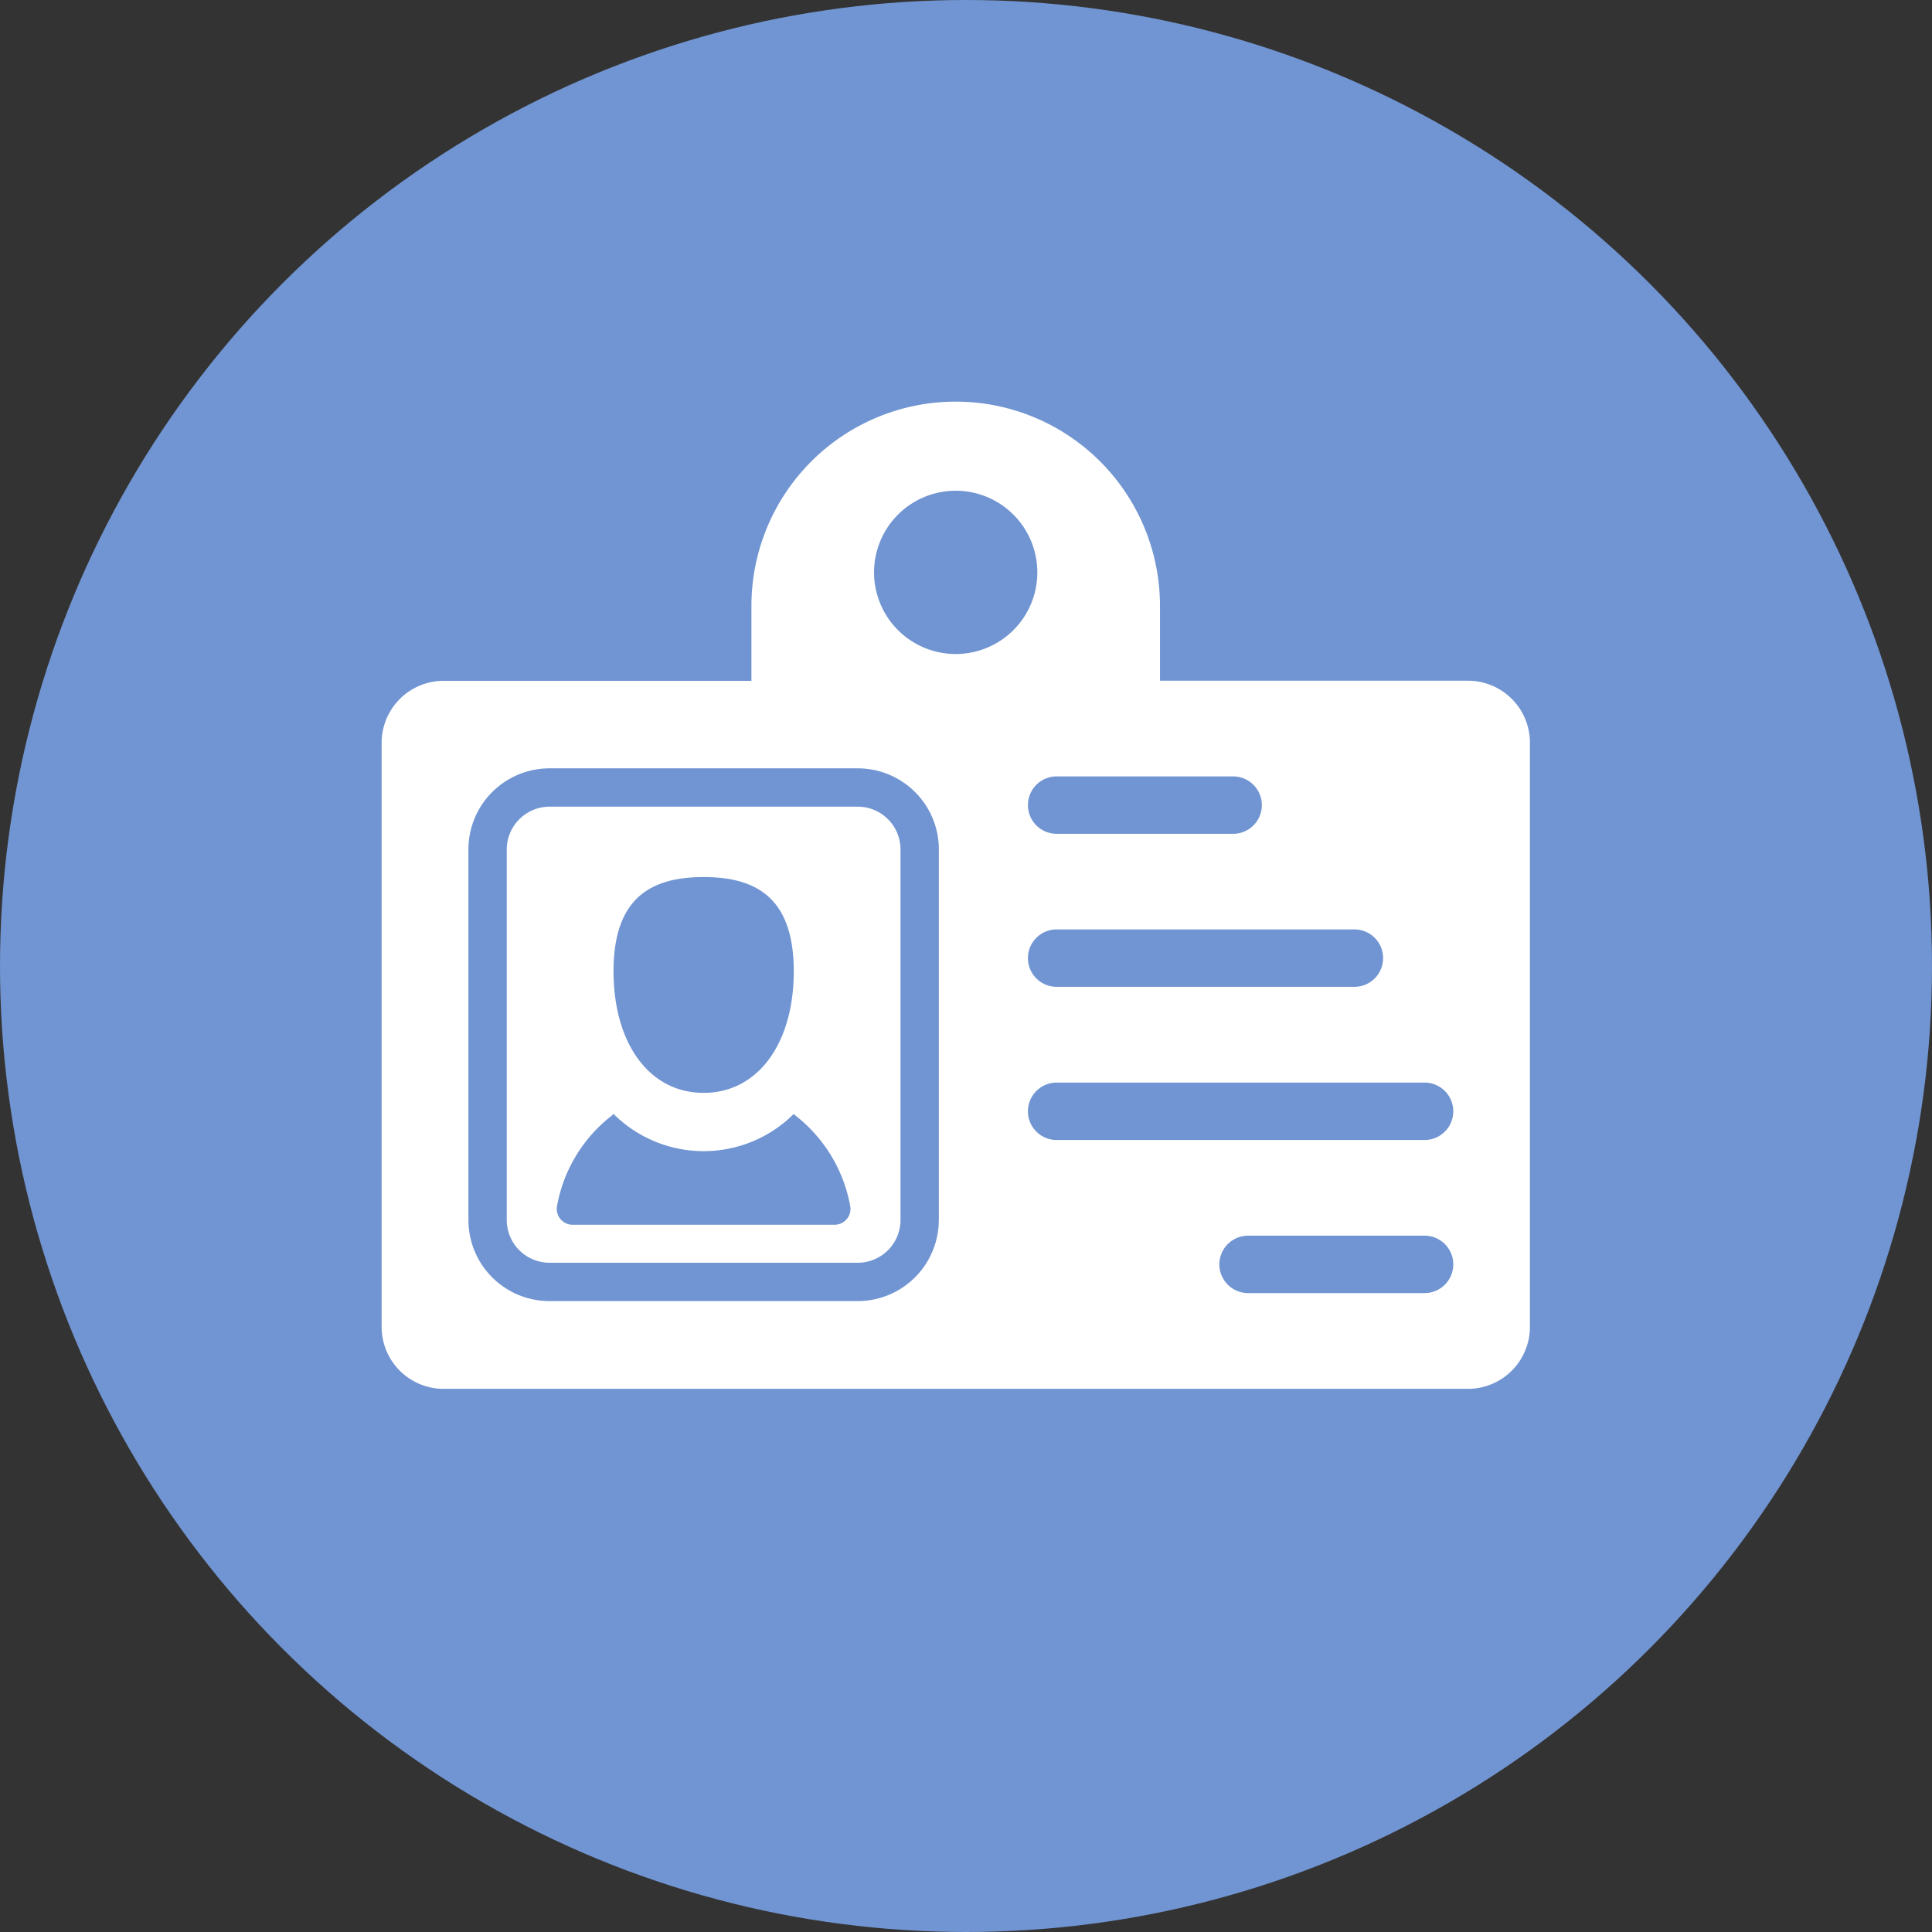
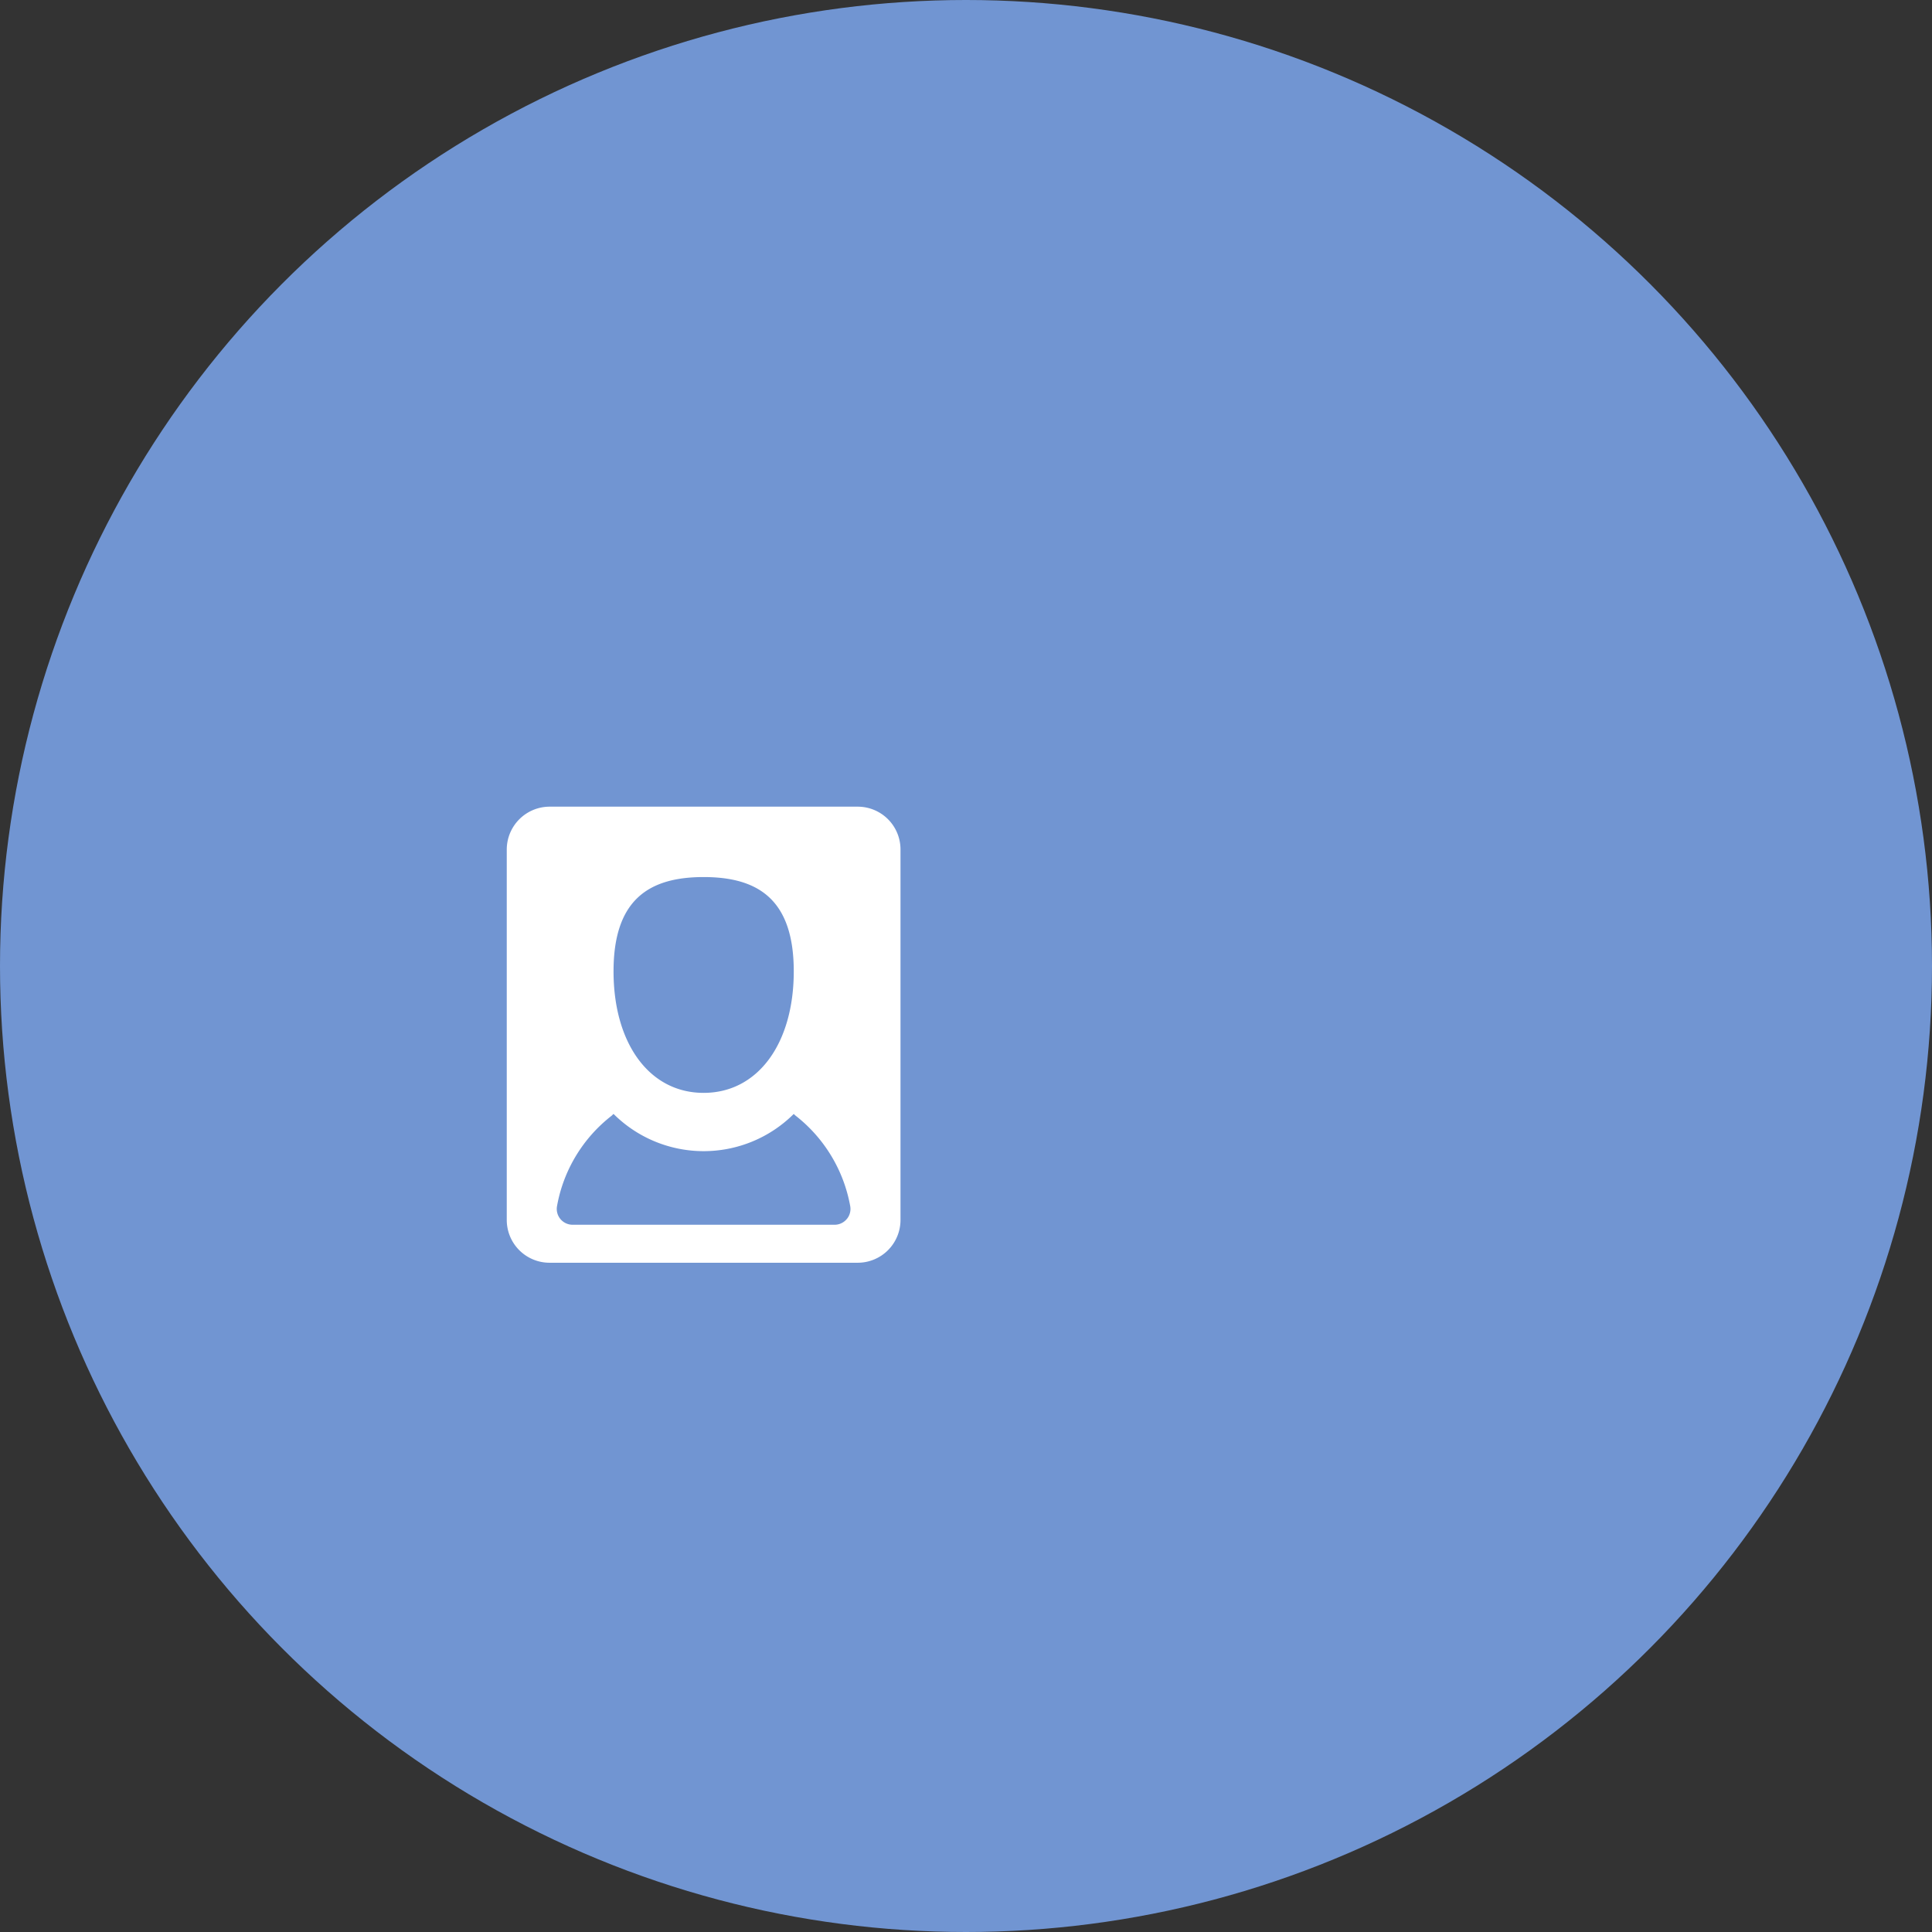
<svg xmlns="http://www.w3.org/2000/svg" viewBox="0 0 81 81">
  <rect x="0" y="0" width="81" height="81" fill="#333333" stroke="none" />
  <defs>
    <style>
      .cls-1 {
        fill: #7195d2;
      }

      .cls-2 {
        fill: #fff;
      }
    </style>
  </defs>
  <g id="Groupe_41" data-name="Groupe 41" transform="translate(-963 -553)">
    <circle id="Ellipse_9" data-name="Ellipse 9" class="cls-1" cx="40.5" cy="40.5" r="40.5" transform="translate(963 553)" />
    <g id="user-name" transform="translate(979 535.203)">
-       <path id="Tracé_29" data-name="Tracé 29" class="cls-2" d="M45.543,46.336H32.633V43.2a8.564,8.564,0,1,0-17.129,0v3.141H2.6a2.6,2.6,0,0,0-2.6,2.6V73.425a2.6,2.6,0,0,0,2.6,2.6H45.543a2.6,2.6,0,0,0,2.6-2.6V48.931A2.6,2.6,0,0,0,45.543,46.336ZM41.986,57.97a1.2,1.2,0,0,1-1.2,1.2H28.3a1.2,1.2,0,0,1,0-2.407H40.783A1.2,1.2,0,0,1,41.986,57.97ZM35.7,50.348a1.2,1.2,0,0,1,0,2.407H28.3a1.2,1.2,0,0,1,0-2.407ZM24.067,38.371A3.423,3.423,0,1,1,20.645,41.8,3.423,3.423,0,0,1,24.067,38.371Zm-.708,30.575a3.4,3.4,0,0,1-3.4,3.4H7.039a3.4,3.4,0,0,1-3.4-3.4V53.41a3.4,3.4,0,0,1,3.4-3.4H19.962a3.4,3.4,0,0,1,3.4,3.4V68.947ZM43.726,72.01h-7.4a1.2,1.2,0,1,1,0-2.407h7.4a1.2,1.2,0,0,1,0,2.407Zm0-6.418H28.3a1.2,1.2,0,0,1,0-2.407H43.726a1.2,1.2,0,0,1,0,2.407Z" />
      <path id="Tracé_30" data-name="Tracé 30" class="cls-2" d="M68.557,208.949H55.634a1.8,1.8,0,0,0-1.793,1.792v15.537a1.794,1.794,0,0,0,1.793,1.792H68.557a1.794,1.794,0,0,0,1.792-1.792V210.741A1.794,1.794,0,0,0,68.557,208.949ZM62.095,211.9c2.286,0,3.779.942,3.779,3.953s-1.494,5.095-3.779,5.095-3.777-2.085-3.777-5.095S59.808,211.9,62.095,211.9Zm6,14.339a.66.66,0,0,1-.508.238H56.6a.663.663,0,0,1-.652-.78,6.171,6.171,0,0,1,2.278-3.781c.031-.023.058-.057.092-.085a5.353,5.353,0,0,0,7.556,0,.677.677,0,0,0,.092.085,6.206,6.206,0,0,1,2.275,3.781A.662.662,0,0,1,68.1,226.235Z" transform="translate(-48.595 -157.332)" />
    </g>
  </g>
</svg>